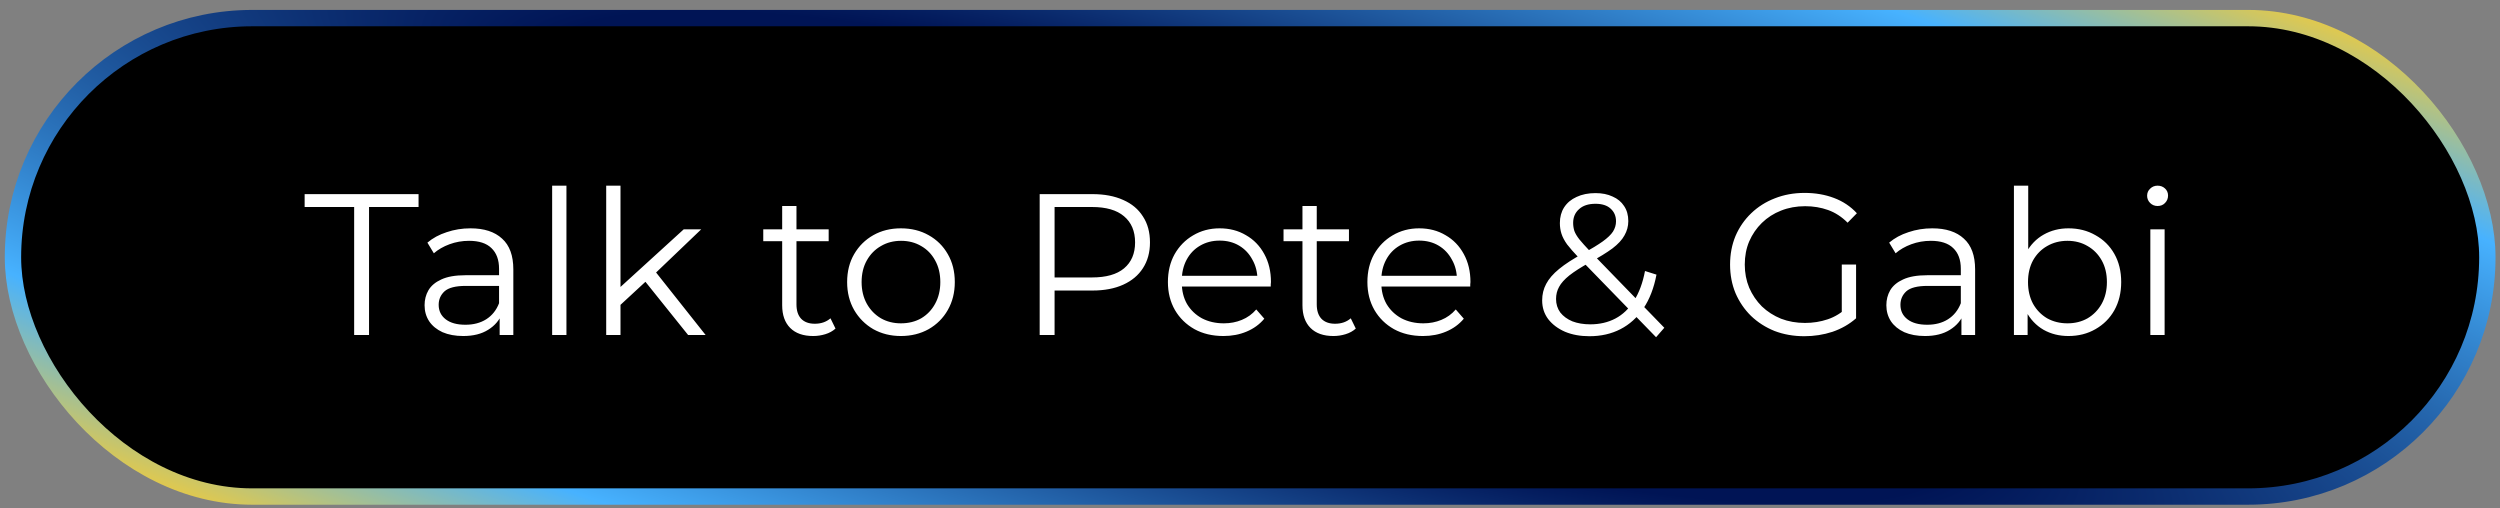
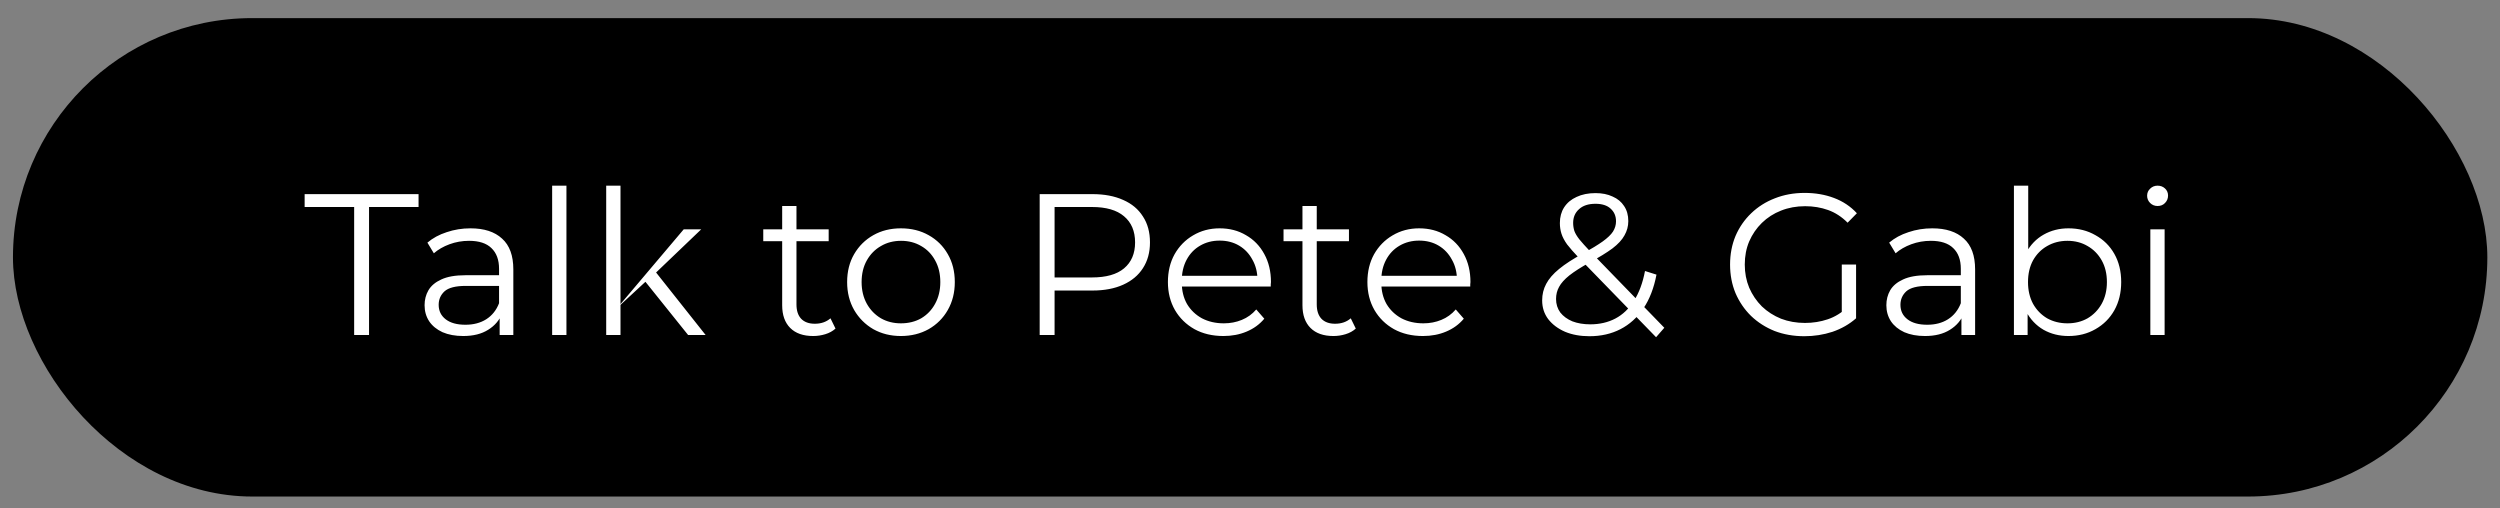
<svg xmlns="http://www.w3.org/2000/svg" width="177" height="36" viewBox="0 0 177 36" fill="none">
  <rect x="0" y="0" width="177" height="36" fill="#808080" stroke="none" />
  <rect x="0.918" y="1.282" width="175.186" height="33.873" rx="16.937" fill="black" />
-   <rect x="0.918" y="1.282" width="175.186" height="33.873" rx="16.937" stroke="url(#paint0_radial_686_3939)" stroke-width="1.158" />
-   <path d="M25.074 23.719V14.656H21.568V13.744H29.634V14.656H26.128V23.719H25.074ZM35.375 23.719V22.066L35.333 21.795V19.03C35.333 18.394 35.152 17.905 34.791 17.563C34.44 17.221 33.912 17.05 33.209 17.05C32.725 17.05 32.264 17.131 31.827 17.292C31.39 17.453 31.02 17.667 30.716 17.933L30.26 17.178C30.64 16.855 31.096 16.608 31.628 16.437C32.16 16.256 32.72 16.166 33.309 16.166C34.278 16.166 35.024 16.409 35.546 16.893C36.078 17.368 36.344 18.095 36.344 19.073V23.719H35.375ZM32.796 23.79C32.236 23.79 31.746 23.7 31.328 23.519C30.92 23.329 30.606 23.073 30.388 22.75C30.169 22.417 30.06 22.037 30.06 21.61C30.06 21.22 30.15 20.869 30.331 20.555C30.521 20.232 30.825 19.976 31.243 19.786C31.67 19.586 32.24 19.486 32.953 19.486H35.532V20.242H32.981C32.259 20.242 31.756 20.37 31.471 20.627C31.195 20.883 31.058 21.201 31.058 21.581C31.058 22.009 31.224 22.351 31.556 22.607C31.889 22.864 32.354 22.992 32.953 22.992C33.523 22.992 34.012 22.864 34.421 22.607C34.839 22.341 35.143 21.961 35.333 21.467L35.561 22.166C35.371 22.66 35.038 23.054 34.563 23.348C34.098 23.643 33.509 23.79 32.796 23.79ZM39.092 23.719V13.145H40.104V23.719H39.092ZM43.717 21.781L43.746 20.484L48.406 16.238H49.645L46.353 19.387L45.783 19.871L43.717 21.781ZM42.919 23.719V13.145H43.931V23.719H42.919ZM48.719 23.719L45.598 19.828L46.254 19.045L49.959 23.719H48.719ZM57.573 23.79C56.87 23.79 56.328 23.6 55.948 23.22C55.568 22.84 55.378 22.303 55.378 21.61V14.585H56.39V21.553C56.39 21.99 56.499 22.327 56.718 22.564C56.946 22.802 57.269 22.921 57.687 22.921C58.133 22.921 58.504 22.793 58.798 22.536L59.154 23.263C58.955 23.443 58.713 23.576 58.428 23.662C58.152 23.747 57.867 23.79 57.573 23.79ZM54.039 17.078V16.238H58.67V17.078H54.039ZM63.781 23.79C63.059 23.79 62.408 23.628 61.829 23.305C61.259 22.973 60.808 22.522 60.475 21.952C60.143 21.372 59.977 20.712 59.977 19.971C59.977 19.221 60.143 18.56 60.475 17.99C60.808 17.42 61.259 16.974 61.829 16.651C62.399 16.328 63.05 16.166 63.781 16.166C64.522 16.166 65.178 16.328 65.748 16.651C66.327 16.974 66.778 17.42 67.102 17.99C67.434 18.56 67.6 19.221 67.6 19.971C67.6 20.712 67.434 21.372 67.102 21.952C66.778 22.522 66.327 22.973 65.748 23.305C65.168 23.628 64.513 23.79 63.781 23.79ZM63.781 22.892C64.323 22.892 64.802 22.773 65.221 22.536C65.638 22.289 65.966 21.947 66.204 21.51C66.451 21.064 66.574 20.55 66.574 19.971C66.574 19.382 66.451 18.869 66.204 18.432C65.966 17.995 65.638 17.658 65.221 17.42C64.802 17.173 64.328 17.05 63.795 17.05C63.264 17.05 62.788 17.173 62.37 17.42C61.953 17.658 61.62 17.995 61.373 18.432C61.126 18.869 61.002 19.382 61.002 19.971C61.002 20.55 61.126 21.064 61.373 21.51C61.62 21.947 61.953 22.289 62.37 22.536C62.788 22.773 63.259 22.892 63.781 22.892ZM73.609 23.719V13.744H77.343C78.188 13.744 78.915 13.882 79.523 14.157C80.131 14.423 80.596 14.812 80.919 15.325C81.252 15.829 81.418 16.442 81.418 17.164C81.418 17.867 81.252 18.475 80.919 18.988C80.596 19.491 80.131 19.881 79.523 20.156C78.915 20.432 78.188 20.57 77.343 20.57H74.193L74.664 20.071V23.719H73.609ZM74.664 20.156L74.193 19.643H77.314C78.312 19.643 79.067 19.43 79.58 19.002C80.102 18.565 80.364 17.952 80.364 17.164C80.364 16.366 80.102 15.748 79.58 15.311C79.067 14.874 78.312 14.656 77.314 14.656H74.193L74.664 14.157V20.156ZM86.621 23.79C85.841 23.79 85.157 23.628 84.569 23.305C83.98 22.973 83.519 22.522 83.186 21.952C82.854 21.372 82.688 20.712 82.688 19.971C82.688 19.23 82.844 18.575 83.158 18.005C83.481 17.434 83.918 16.988 84.469 16.665C85.029 16.332 85.656 16.166 86.35 16.166C87.053 16.166 87.675 16.328 88.216 16.651C88.767 16.964 89.2 17.411 89.513 17.99C89.827 18.56 89.984 19.221 89.984 19.971C89.984 20.018 89.979 20.071 89.969 20.128C89.969 20.175 89.969 20.227 89.969 20.285H83.457V19.529H89.428L89.029 19.828C89.029 19.287 88.91 18.807 88.672 18.389C88.445 17.962 88.131 17.629 87.732 17.392C87.333 17.154 86.872 17.035 86.35 17.035C85.837 17.035 85.376 17.154 84.968 17.392C84.559 17.629 84.241 17.962 84.013 18.389C83.785 18.817 83.671 19.306 83.671 19.857V20.014C83.671 20.584 83.794 21.087 84.041 21.524C84.298 21.952 84.649 22.289 85.096 22.536C85.552 22.773 86.07 22.892 86.649 22.892C87.105 22.892 87.528 22.811 87.917 22.65C88.316 22.488 88.658 22.241 88.943 21.909L89.513 22.564C89.181 22.963 88.763 23.267 88.259 23.477C87.765 23.686 87.219 23.79 86.621 23.79ZM94.408 23.79C93.705 23.79 93.164 23.6 92.784 23.22C92.404 22.84 92.214 22.303 92.214 21.61V14.585H93.226V21.553C93.226 21.99 93.335 22.327 93.553 22.564C93.781 22.802 94.104 22.921 94.522 22.921C94.969 22.921 95.339 22.793 95.634 22.536L95.99 23.263C95.791 23.443 95.548 23.576 95.263 23.662C94.988 23.747 94.703 23.79 94.408 23.79ZM90.874 17.078V16.238H95.506V17.078H90.874ZM100.745 23.79C99.966 23.79 99.282 23.628 98.693 23.305C98.104 22.973 97.644 22.522 97.311 21.952C96.978 21.372 96.812 20.712 96.812 19.971C96.812 19.23 96.969 18.575 97.282 18.005C97.606 17.434 98.043 16.988 98.594 16.665C99.154 16.332 99.781 16.166 100.474 16.166C101.177 16.166 101.8 16.328 102.341 16.651C102.892 16.964 103.324 17.411 103.638 17.99C103.951 18.56 104.108 19.221 104.108 19.971C104.108 20.018 104.103 20.071 104.094 20.128C104.094 20.175 104.094 20.227 104.094 20.285H97.582V19.529H103.552L103.153 19.828C103.153 19.287 103.035 18.807 102.797 18.389C102.569 17.962 102.256 17.629 101.857 17.392C101.458 17.154 100.997 17.035 100.474 17.035C99.962 17.035 99.501 17.154 99.092 17.392C98.684 17.629 98.365 17.962 98.138 18.389C97.909 18.817 97.796 19.306 97.796 19.857V20.014C97.796 20.584 97.919 21.087 98.166 21.524C98.422 21.952 98.774 22.289 99.221 22.536C99.677 22.773 100.194 22.892 100.774 22.892C101.23 22.892 101.652 22.811 102.042 22.65C102.441 22.488 102.783 22.241 103.068 21.909L103.638 22.564C103.305 22.963 102.887 23.267 102.384 23.477C101.89 23.686 101.344 23.79 100.745 23.79ZM112.533 23.804C111.887 23.804 111.313 23.7 110.809 23.491C110.306 23.272 109.907 22.973 109.612 22.593C109.327 22.213 109.185 21.771 109.185 21.268C109.185 20.84 109.28 20.451 109.47 20.099C109.66 19.738 109.964 19.387 110.382 19.045C110.809 18.693 111.374 18.328 112.077 17.948C112.676 17.615 113.141 17.33 113.474 17.093C113.816 16.846 114.058 16.613 114.201 16.394C114.343 16.166 114.414 15.924 114.414 15.668C114.414 15.297 114.286 14.998 114.03 14.77C113.783 14.542 113.426 14.428 112.961 14.428C112.457 14.428 112.068 14.556 111.792 14.812C111.517 15.059 111.379 15.383 111.379 15.781C111.379 15.981 111.408 16.171 111.465 16.352C111.531 16.532 111.65 16.732 111.821 16.95C112.001 17.169 112.248 17.444 112.562 17.776L117.834 23.206L117.25 23.875L111.75 18.218C111.417 17.867 111.151 17.563 110.952 17.306C110.762 17.04 110.629 16.788 110.553 16.551C110.477 16.314 110.439 16.062 110.439 15.796C110.439 15.368 110.538 14.998 110.738 14.684C110.947 14.361 111.241 14.114 111.621 13.943C112.001 13.763 112.448 13.672 112.961 13.672C113.426 13.672 113.83 13.753 114.172 13.915C114.524 14.067 114.794 14.29 114.984 14.585C115.184 14.879 115.284 15.235 115.284 15.653C115.284 16.014 115.193 16.352 115.013 16.665C114.842 16.979 114.557 17.287 114.158 17.591C113.759 17.886 113.217 18.218 112.533 18.589C111.935 18.921 111.46 19.225 111.108 19.501C110.766 19.776 110.524 20.047 110.382 20.313C110.239 20.57 110.168 20.855 110.168 21.168C110.168 21.529 110.268 21.847 110.467 22.123C110.676 22.389 110.961 22.598 111.322 22.75C111.693 22.892 112.115 22.963 112.59 22.963C113.255 22.963 113.849 22.826 114.372 22.55C114.894 22.275 115.331 21.857 115.683 21.296C116.044 20.736 116.305 20.033 116.466 19.187L117.279 19.444C117.098 20.394 116.789 21.192 116.352 21.838C115.915 22.484 115.374 22.973 114.728 23.305C114.082 23.638 113.35 23.804 112.533 23.804ZM127.748 23.804C126.988 23.804 126.285 23.681 125.639 23.434C125.002 23.177 124.446 22.821 123.971 22.365C123.506 21.909 123.14 21.372 122.874 20.755C122.618 20.137 122.489 19.463 122.489 18.731C122.489 18 122.618 17.325 122.874 16.708C123.14 16.09 123.511 15.553 123.986 15.098C124.461 14.642 125.016 14.29 125.653 14.043C126.299 13.787 127.002 13.658 127.762 13.658C128.522 13.658 129.215 13.777 129.842 14.014C130.479 14.252 131.02 14.613 131.467 15.098L130.811 15.767C130.393 15.349 129.933 15.05 129.429 14.87C128.926 14.689 128.384 14.599 127.805 14.599C127.187 14.599 126.617 14.703 126.095 14.912C125.582 15.112 125.13 15.402 124.741 15.781C124.361 16.152 124.062 16.589 123.843 17.093C123.634 17.587 123.53 18.133 123.53 18.731C123.53 19.32 123.634 19.866 123.843 20.37C124.062 20.873 124.361 21.315 124.741 21.695C125.13 22.066 125.582 22.355 126.095 22.564C126.617 22.764 127.182 22.864 127.79 22.864C128.36 22.864 128.897 22.778 129.401 22.607C129.914 22.436 130.384 22.146 130.811 21.738L131.41 22.536C130.935 22.954 130.379 23.272 129.743 23.491C129.106 23.7 128.441 23.804 127.748 23.804ZM130.398 22.408V18.731H131.41V22.536L130.398 22.408ZM138.869 23.719V22.066L138.826 21.795V19.03C138.826 18.394 138.646 17.905 138.285 17.563C137.933 17.221 137.406 17.05 136.703 17.05C136.218 17.05 135.758 17.131 135.321 17.292C134.884 17.453 134.513 17.667 134.209 17.933L133.753 17.178C134.133 16.855 134.589 16.608 135.121 16.437C135.653 16.256 136.214 16.166 136.803 16.166C137.772 16.166 138.517 16.409 139.04 16.893C139.572 17.368 139.838 18.095 139.838 19.073V23.719H138.869ZM136.29 23.79C135.729 23.79 135.24 23.7 134.822 23.519C134.413 23.329 134.1 23.073 133.881 22.75C133.663 22.417 133.554 22.037 133.554 21.61C133.554 21.22 133.644 20.869 133.824 20.555C134.014 20.232 134.318 19.976 134.736 19.786C135.164 19.586 135.734 19.486 136.446 19.486H139.026V20.242H136.475C135.753 20.242 135.249 20.37 134.964 20.627C134.689 20.883 134.551 21.201 134.551 21.581C134.551 22.009 134.717 22.351 135.05 22.607C135.382 22.864 135.848 22.992 136.446 22.992C137.016 22.992 137.506 22.864 137.914 22.607C138.332 22.341 138.636 21.961 138.826 21.467L139.054 22.166C138.864 22.66 138.532 23.054 138.057 23.348C137.591 23.643 137.002 23.79 136.29 23.79ZM146.448 23.79C145.792 23.79 145.203 23.643 144.681 23.348C144.158 23.044 143.745 22.607 143.441 22.037C143.137 21.467 142.985 20.779 142.985 19.971C142.985 19.154 143.137 18.465 143.441 17.905C143.754 17.335 144.172 16.902 144.695 16.608C145.217 16.314 145.802 16.166 146.448 16.166C147.16 16.166 147.797 16.328 148.357 16.651C148.927 16.964 149.374 17.406 149.697 17.976C150.02 18.546 150.181 19.211 150.181 19.971C150.181 20.721 150.02 21.387 149.697 21.966C149.374 22.536 148.927 22.983 148.357 23.305C147.797 23.628 147.16 23.79 146.448 23.79ZM142.586 23.719V13.145H143.598V18.446L143.455 19.957L143.555 21.467V23.719H142.586ZM146.376 22.892C146.908 22.892 147.383 22.773 147.801 22.536C148.219 22.289 148.552 21.947 148.799 21.51C149.046 21.064 149.169 20.55 149.169 19.971C149.169 19.382 149.046 18.869 148.799 18.432C148.552 17.995 148.219 17.658 147.801 17.42C147.383 17.173 146.908 17.05 146.376 17.05C145.844 17.05 145.365 17.173 144.937 17.42C144.519 17.658 144.187 17.995 143.94 18.432C143.702 18.869 143.583 19.382 143.583 19.971C143.583 20.55 143.702 21.064 143.94 21.51C144.187 21.947 144.519 22.289 144.937 22.536C145.365 22.773 145.844 22.892 146.376 22.892ZM152.244 23.719V16.238H153.255V23.719H152.244ZM152.757 14.585C152.548 14.585 152.372 14.513 152.229 14.371C152.087 14.228 152.016 14.057 152.016 13.858C152.016 13.658 152.087 13.492 152.229 13.359C152.372 13.216 152.548 13.145 152.757 13.145C152.966 13.145 153.141 13.212 153.284 13.345C153.426 13.478 153.498 13.644 153.498 13.844C153.498 14.053 153.426 14.228 153.284 14.371C153.151 14.513 152.975 14.585 152.757 14.585Z" fill="white" />
+   <path d="M25.074 23.719V14.656H21.568V13.744H29.634V14.656H26.128V23.719H25.074ZM35.375 23.719V22.066L35.333 21.795V19.03C35.333 18.394 35.152 17.905 34.791 17.563C34.44 17.221 33.912 17.05 33.209 17.05C32.725 17.05 32.264 17.131 31.827 17.292C31.39 17.453 31.02 17.667 30.716 17.933L30.26 17.178C30.64 16.855 31.096 16.608 31.628 16.437C32.16 16.256 32.72 16.166 33.309 16.166C34.278 16.166 35.024 16.409 35.546 16.893C36.078 17.368 36.344 18.095 36.344 19.073V23.719H35.375ZM32.796 23.79C32.236 23.79 31.746 23.7 31.328 23.519C30.92 23.329 30.606 23.073 30.388 22.75C30.169 22.417 30.06 22.037 30.06 21.61C30.06 21.22 30.15 20.869 30.331 20.555C30.521 20.232 30.825 19.976 31.243 19.786C31.67 19.586 32.24 19.486 32.953 19.486H35.532V20.242H32.981C32.259 20.242 31.756 20.37 31.471 20.627C31.195 20.883 31.058 21.201 31.058 21.581C31.058 22.009 31.224 22.351 31.556 22.607C31.889 22.864 32.354 22.992 32.953 22.992C33.523 22.992 34.012 22.864 34.421 22.607C34.839 22.341 35.143 21.961 35.333 21.467L35.561 22.166C35.371 22.66 35.038 23.054 34.563 23.348C34.098 23.643 33.509 23.79 32.796 23.79ZM39.092 23.719V13.145H40.104V23.719H39.092ZM43.717 21.781L48.406 16.238H49.645L46.353 19.387L45.783 19.871L43.717 21.781ZM42.919 23.719V13.145H43.931V23.719H42.919ZM48.719 23.719L45.598 19.828L46.254 19.045L49.959 23.719H48.719ZM57.573 23.79C56.87 23.79 56.328 23.6 55.948 23.22C55.568 22.84 55.378 22.303 55.378 21.61V14.585H56.39V21.553C56.39 21.99 56.499 22.327 56.718 22.564C56.946 22.802 57.269 22.921 57.687 22.921C58.133 22.921 58.504 22.793 58.798 22.536L59.154 23.263C58.955 23.443 58.713 23.576 58.428 23.662C58.152 23.747 57.867 23.79 57.573 23.79ZM54.039 17.078V16.238H58.67V17.078H54.039ZM63.781 23.79C63.059 23.79 62.408 23.628 61.829 23.305C61.259 22.973 60.808 22.522 60.475 21.952C60.143 21.372 59.977 20.712 59.977 19.971C59.977 19.221 60.143 18.56 60.475 17.99C60.808 17.42 61.259 16.974 61.829 16.651C62.399 16.328 63.05 16.166 63.781 16.166C64.522 16.166 65.178 16.328 65.748 16.651C66.327 16.974 66.778 17.42 67.102 17.99C67.434 18.56 67.6 19.221 67.6 19.971C67.6 20.712 67.434 21.372 67.102 21.952C66.778 22.522 66.327 22.973 65.748 23.305C65.168 23.628 64.513 23.79 63.781 23.79ZM63.781 22.892C64.323 22.892 64.802 22.773 65.221 22.536C65.638 22.289 65.966 21.947 66.204 21.51C66.451 21.064 66.574 20.55 66.574 19.971C66.574 19.382 66.451 18.869 66.204 18.432C65.966 17.995 65.638 17.658 65.221 17.42C64.802 17.173 64.328 17.05 63.795 17.05C63.264 17.05 62.788 17.173 62.37 17.42C61.953 17.658 61.62 17.995 61.373 18.432C61.126 18.869 61.002 19.382 61.002 19.971C61.002 20.55 61.126 21.064 61.373 21.51C61.62 21.947 61.953 22.289 62.37 22.536C62.788 22.773 63.259 22.892 63.781 22.892ZM73.609 23.719V13.744H77.343C78.188 13.744 78.915 13.882 79.523 14.157C80.131 14.423 80.596 14.812 80.919 15.325C81.252 15.829 81.418 16.442 81.418 17.164C81.418 17.867 81.252 18.475 80.919 18.988C80.596 19.491 80.131 19.881 79.523 20.156C78.915 20.432 78.188 20.57 77.343 20.57H74.193L74.664 20.071V23.719H73.609ZM74.664 20.156L74.193 19.643H77.314C78.312 19.643 79.067 19.43 79.58 19.002C80.102 18.565 80.364 17.952 80.364 17.164C80.364 16.366 80.102 15.748 79.58 15.311C79.067 14.874 78.312 14.656 77.314 14.656H74.193L74.664 14.157V20.156ZM86.621 23.79C85.841 23.79 85.157 23.628 84.569 23.305C83.98 22.973 83.519 22.522 83.186 21.952C82.854 21.372 82.688 20.712 82.688 19.971C82.688 19.23 82.844 18.575 83.158 18.005C83.481 17.434 83.918 16.988 84.469 16.665C85.029 16.332 85.656 16.166 86.35 16.166C87.053 16.166 87.675 16.328 88.216 16.651C88.767 16.964 89.2 17.411 89.513 17.99C89.827 18.56 89.984 19.221 89.984 19.971C89.984 20.018 89.979 20.071 89.969 20.128C89.969 20.175 89.969 20.227 89.969 20.285H83.457V19.529H89.428L89.029 19.828C89.029 19.287 88.91 18.807 88.672 18.389C88.445 17.962 88.131 17.629 87.732 17.392C87.333 17.154 86.872 17.035 86.35 17.035C85.837 17.035 85.376 17.154 84.968 17.392C84.559 17.629 84.241 17.962 84.013 18.389C83.785 18.817 83.671 19.306 83.671 19.857V20.014C83.671 20.584 83.794 21.087 84.041 21.524C84.298 21.952 84.649 22.289 85.096 22.536C85.552 22.773 86.07 22.892 86.649 22.892C87.105 22.892 87.528 22.811 87.917 22.65C88.316 22.488 88.658 22.241 88.943 21.909L89.513 22.564C89.181 22.963 88.763 23.267 88.259 23.477C87.765 23.686 87.219 23.79 86.621 23.79ZM94.408 23.79C93.705 23.79 93.164 23.6 92.784 23.22C92.404 22.84 92.214 22.303 92.214 21.61V14.585H93.226V21.553C93.226 21.99 93.335 22.327 93.553 22.564C93.781 22.802 94.104 22.921 94.522 22.921C94.969 22.921 95.339 22.793 95.634 22.536L95.99 23.263C95.791 23.443 95.548 23.576 95.263 23.662C94.988 23.747 94.703 23.79 94.408 23.79ZM90.874 17.078V16.238H95.506V17.078H90.874ZM100.745 23.79C99.966 23.79 99.282 23.628 98.693 23.305C98.104 22.973 97.644 22.522 97.311 21.952C96.978 21.372 96.812 20.712 96.812 19.971C96.812 19.23 96.969 18.575 97.282 18.005C97.606 17.434 98.043 16.988 98.594 16.665C99.154 16.332 99.781 16.166 100.474 16.166C101.177 16.166 101.8 16.328 102.341 16.651C102.892 16.964 103.324 17.411 103.638 17.99C103.951 18.56 104.108 19.221 104.108 19.971C104.108 20.018 104.103 20.071 104.094 20.128C104.094 20.175 104.094 20.227 104.094 20.285H97.582V19.529H103.552L103.153 19.828C103.153 19.287 103.035 18.807 102.797 18.389C102.569 17.962 102.256 17.629 101.857 17.392C101.458 17.154 100.997 17.035 100.474 17.035C99.962 17.035 99.501 17.154 99.092 17.392C98.684 17.629 98.365 17.962 98.138 18.389C97.909 18.817 97.796 19.306 97.796 19.857V20.014C97.796 20.584 97.919 21.087 98.166 21.524C98.422 21.952 98.774 22.289 99.221 22.536C99.677 22.773 100.194 22.892 100.774 22.892C101.23 22.892 101.652 22.811 102.042 22.65C102.441 22.488 102.783 22.241 103.068 21.909L103.638 22.564C103.305 22.963 102.887 23.267 102.384 23.477C101.89 23.686 101.344 23.79 100.745 23.79ZM112.533 23.804C111.887 23.804 111.313 23.7 110.809 23.491C110.306 23.272 109.907 22.973 109.612 22.593C109.327 22.213 109.185 21.771 109.185 21.268C109.185 20.84 109.28 20.451 109.47 20.099C109.66 19.738 109.964 19.387 110.382 19.045C110.809 18.693 111.374 18.328 112.077 17.948C112.676 17.615 113.141 17.33 113.474 17.093C113.816 16.846 114.058 16.613 114.201 16.394C114.343 16.166 114.414 15.924 114.414 15.668C114.414 15.297 114.286 14.998 114.03 14.77C113.783 14.542 113.426 14.428 112.961 14.428C112.457 14.428 112.068 14.556 111.792 14.812C111.517 15.059 111.379 15.383 111.379 15.781C111.379 15.981 111.408 16.171 111.465 16.352C111.531 16.532 111.65 16.732 111.821 16.95C112.001 17.169 112.248 17.444 112.562 17.776L117.834 23.206L117.25 23.875L111.75 18.218C111.417 17.867 111.151 17.563 110.952 17.306C110.762 17.04 110.629 16.788 110.553 16.551C110.477 16.314 110.439 16.062 110.439 15.796C110.439 15.368 110.538 14.998 110.738 14.684C110.947 14.361 111.241 14.114 111.621 13.943C112.001 13.763 112.448 13.672 112.961 13.672C113.426 13.672 113.83 13.753 114.172 13.915C114.524 14.067 114.794 14.29 114.984 14.585C115.184 14.879 115.284 15.235 115.284 15.653C115.284 16.014 115.193 16.352 115.013 16.665C114.842 16.979 114.557 17.287 114.158 17.591C113.759 17.886 113.217 18.218 112.533 18.589C111.935 18.921 111.46 19.225 111.108 19.501C110.766 19.776 110.524 20.047 110.382 20.313C110.239 20.57 110.168 20.855 110.168 21.168C110.168 21.529 110.268 21.847 110.467 22.123C110.676 22.389 110.961 22.598 111.322 22.75C111.693 22.892 112.115 22.963 112.59 22.963C113.255 22.963 113.849 22.826 114.372 22.55C114.894 22.275 115.331 21.857 115.683 21.296C116.044 20.736 116.305 20.033 116.466 19.187L117.279 19.444C117.098 20.394 116.789 21.192 116.352 21.838C115.915 22.484 115.374 22.973 114.728 23.305C114.082 23.638 113.35 23.804 112.533 23.804ZM127.748 23.804C126.988 23.804 126.285 23.681 125.639 23.434C125.002 23.177 124.446 22.821 123.971 22.365C123.506 21.909 123.14 21.372 122.874 20.755C122.618 20.137 122.489 19.463 122.489 18.731C122.489 18 122.618 17.325 122.874 16.708C123.14 16.09 123.511 15.553 123.986 15.098C124.461 14.642 125.016 14.29 125.653 14.043C126.299 13.787 127.002 13.658 127.762 13.658C128.522 13.658 129.215 13.777 129.842 14.014C130.479 14.252 131.02 14.613 131.467 15.098L130.811 15.767C130.393 15.349 129.933 15.05 129.429 14.87C128.926 14.689 128.384 14.599 127.805 14.599C127.187 14.599 126.617 14.703 126.095 14.912C125.582 15.112 125.13 15.402 124.741 15.781C124.361 16.152 124.062 16.589 123.843 17.093C123.634 17.587 123.53 18.133 123.53 18.731C123.53 19.32 123.634 19.866 123.843 20.37C124.062 20.873 124.361 21.315 124.741 21.695C125.13 22.066 125.582 22.355 126.095 22.564C126.617 22.764 127.182 22.864 127.79 22.864C128.36 22.864 128.897 22.778 129.401 22.607C129.914 22.436 130.384 22.146 130.811 21.738L131.41 22.536C130.935 22.954 130.379 23.272 129.743 23.491C129.106 23.7 128.441 23.804 127.748 23.804ZM130.398 22.408V18.731H131.41V22.536L130.398 22.408ZM138.869 23.719V22.066L138.826 21.795V19.03C138.826 18.394 138.646 17.905 138.285 17.563C137.933 17.221 137.406 17.05 136.703 17.05C136.218 17.05 135.758 17.131 135.321 17.292C134.884 17.453 134.513 17.667 134.209 17.933L133.753 17.178C134.133 16.855 134.589 16.608 135.121 16.437C135.653 16.256 136.214 16.166 136.803 16.166C137.772 16.166 138.517 16.409 139.04 16.893C139.572 17.368 139.838 18.095 139.838 19.073V23.719H138.869ZM136.29 23.79C135.729 23.79 135.24 23.7 134.822 23.519C134.413 23.329 134.1 23.073 133.881 22.75C133.663 22.417 133.554 22.037 133.554 21.61C133.554 21.22 133.644 20.869 133.824 20.555C134.014 20.232 134.318 19.976 134.736 19.786C135.164 19.586 135.734 19.486 136.446 19.486H139.026V20.242H136.475C135.753 20.242 135.249 20.37 134.964 20.627C134.689 20.883 134.551 21.201 134.551 21.581C134.551 22.009 134.717 22.351 135.05 22.607C135.382 22.864 135.848 22.992 136.446 22.992C137.016 22.992 137.506 22.864 137.914 22.607C138.332 22.341 138.636 21.961 138.826 21.467L139.054 22.166C138.864 22.66 138.532 23.054 138.057 23.348C137.591 23.643 137.002 23.79 136.29 23.79ZM146.448 23.79C145.792 23.79 145.203 23.643 144.681 23.348C144.158 23.044 143.745 22.607 143.441 22.037C143.137 21.467 142.985 20.779 142.985 19.971C142.985 19.154 143.137 18.465 143.441 17.905C143.754 17.335 144.172 16.902 144.695 16.608C145.217 16.314 145.802 16.166 146.448 16.166C147.16 16.166 147.797 16.328 148.357 16.651C148.927 16.964 149.374 17.406 149.697 17.976C150.02 18.546 150.181 19.211 150.181 19.971C150.181 20.721 150.02 21.387 149.697 21.966C149.374 22.536 148.927 22.983 148.357 23.305C147.797 23.628 147.16 23.79 146.448 23.79ZM142.586 23.719V13.145H143.598V18.446L143.455 19.957L143.555 21.467V23.719H142.586ZM146.376 22.892C146.908 22.892 147.383 22.773 147.801 22.536C148.219 22.289 148.552 21.947 148.799 21.51C149.046 21.064 149.169 20.55 149.169 19.971C149.169 19.382 149.046 18.869 148.799 18.432C148.552 17.995 148.219 17.658 147.801 17.42C147.383 17.173 146.908 17.05 146.376 17.05C145.844 17.05 145.365 17.173 144.937 17.42C144.519 17.658 144.187 17.995 143.94 18.432C143.702 18.869 143.583 19.382 143.583 19.971C143.583 20.55 143.702 21.064 143.94 21.51C144.187 21.947 144.519 22.289 144.937 22.536C145.365 22.773 145.844 22.892 146.376 22.892ZM152.244 23.719V16.238H153.255V23.719H152.244ZM152.757 14.585C152.548 14.585 152.372 14.513 152.229 14.371C152.087 14.228 152.016 14.057 152.016 13.858C152.016 13.658 152.087 13.492 152.229 13.359C152.372 13.216 152.548 13.145 152.757 13.145C152.966 13.145 153.141 13.212 153.284 13.345C153.426 13.478 153.498 13.644 153.498 13.844C153.498 14.053 153.426 14.228 153.284 14.371C153.151 14.513 152.975 14.585 152.757 14.585Z" fill="white" />
  <defs>
    <radialGradient id="paint0_radial_686_3939" cx="0" cy="0" r="1" gradientUnits="userSpaceOnUse" gradientTransform="translate(88.511 18.219) rotate(15.812) scale(200.957 40.796)">
      <stop offset="0.255" stop-color="#001455" />
      <stop offset="0.74" stop-color="#47B2FF" />
      <stop offset="1" stop-color="#FDCD2D" />
    </radialGradient>
  </defs>
</svg>